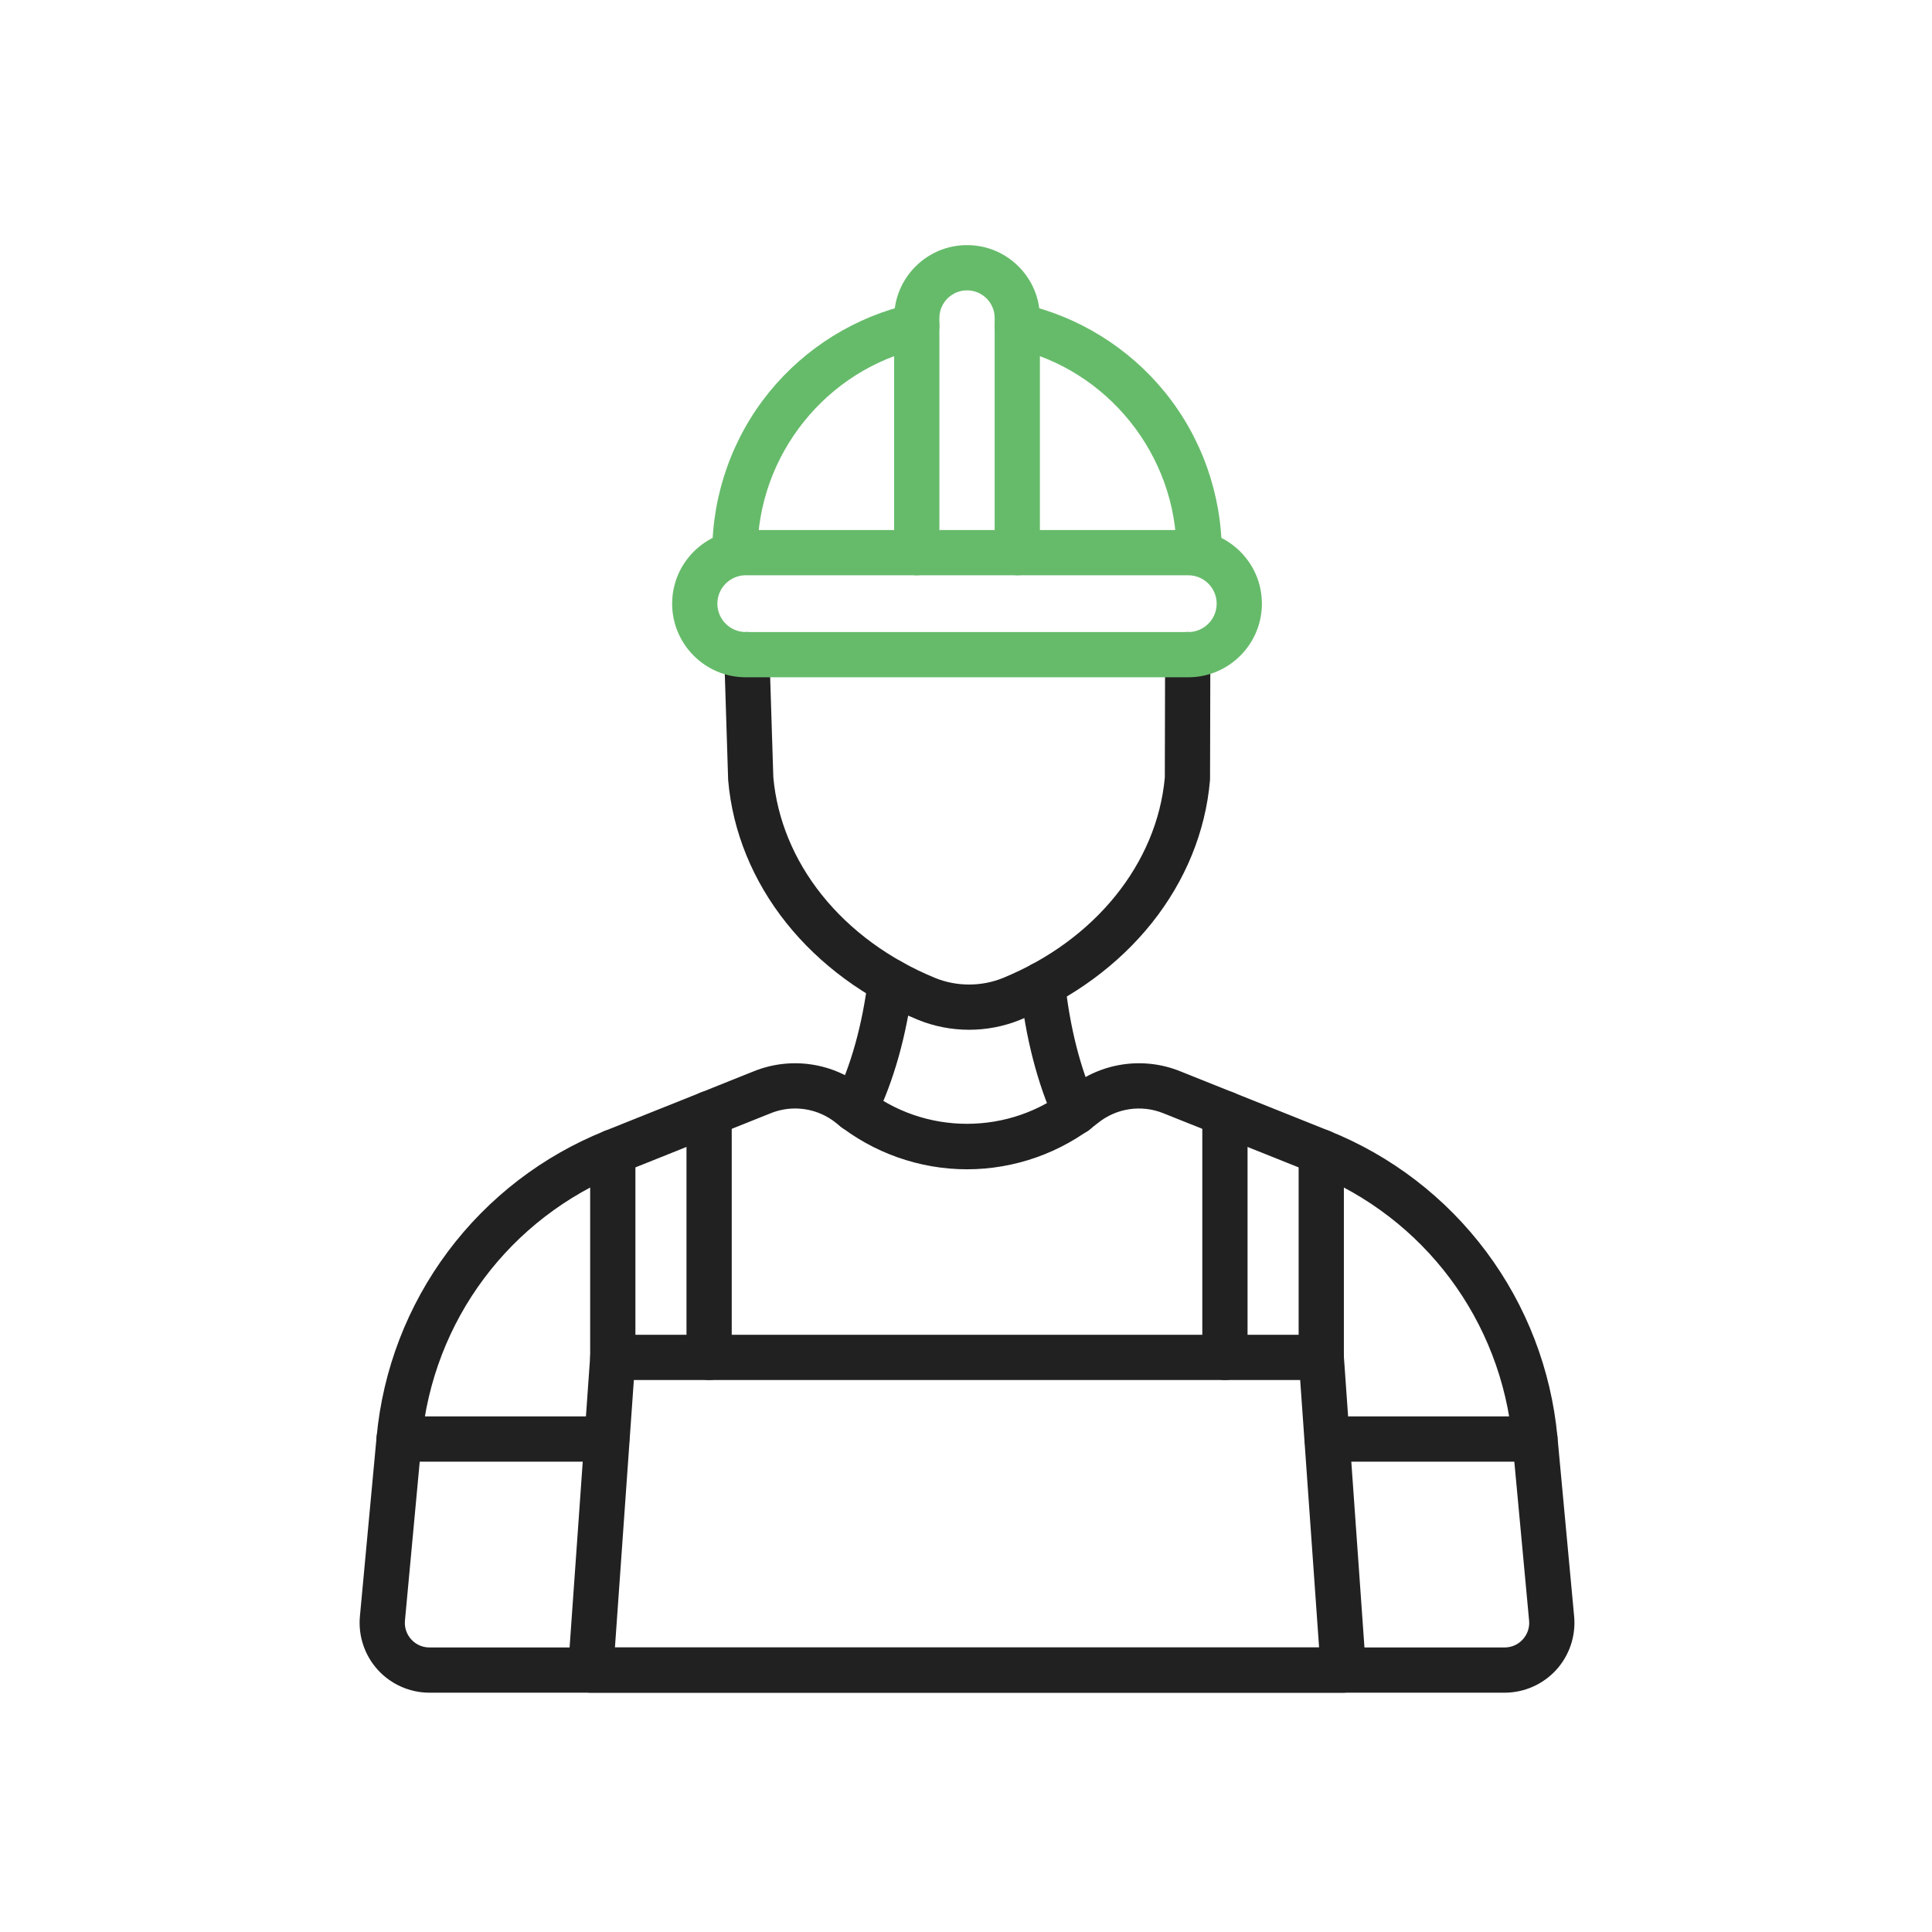
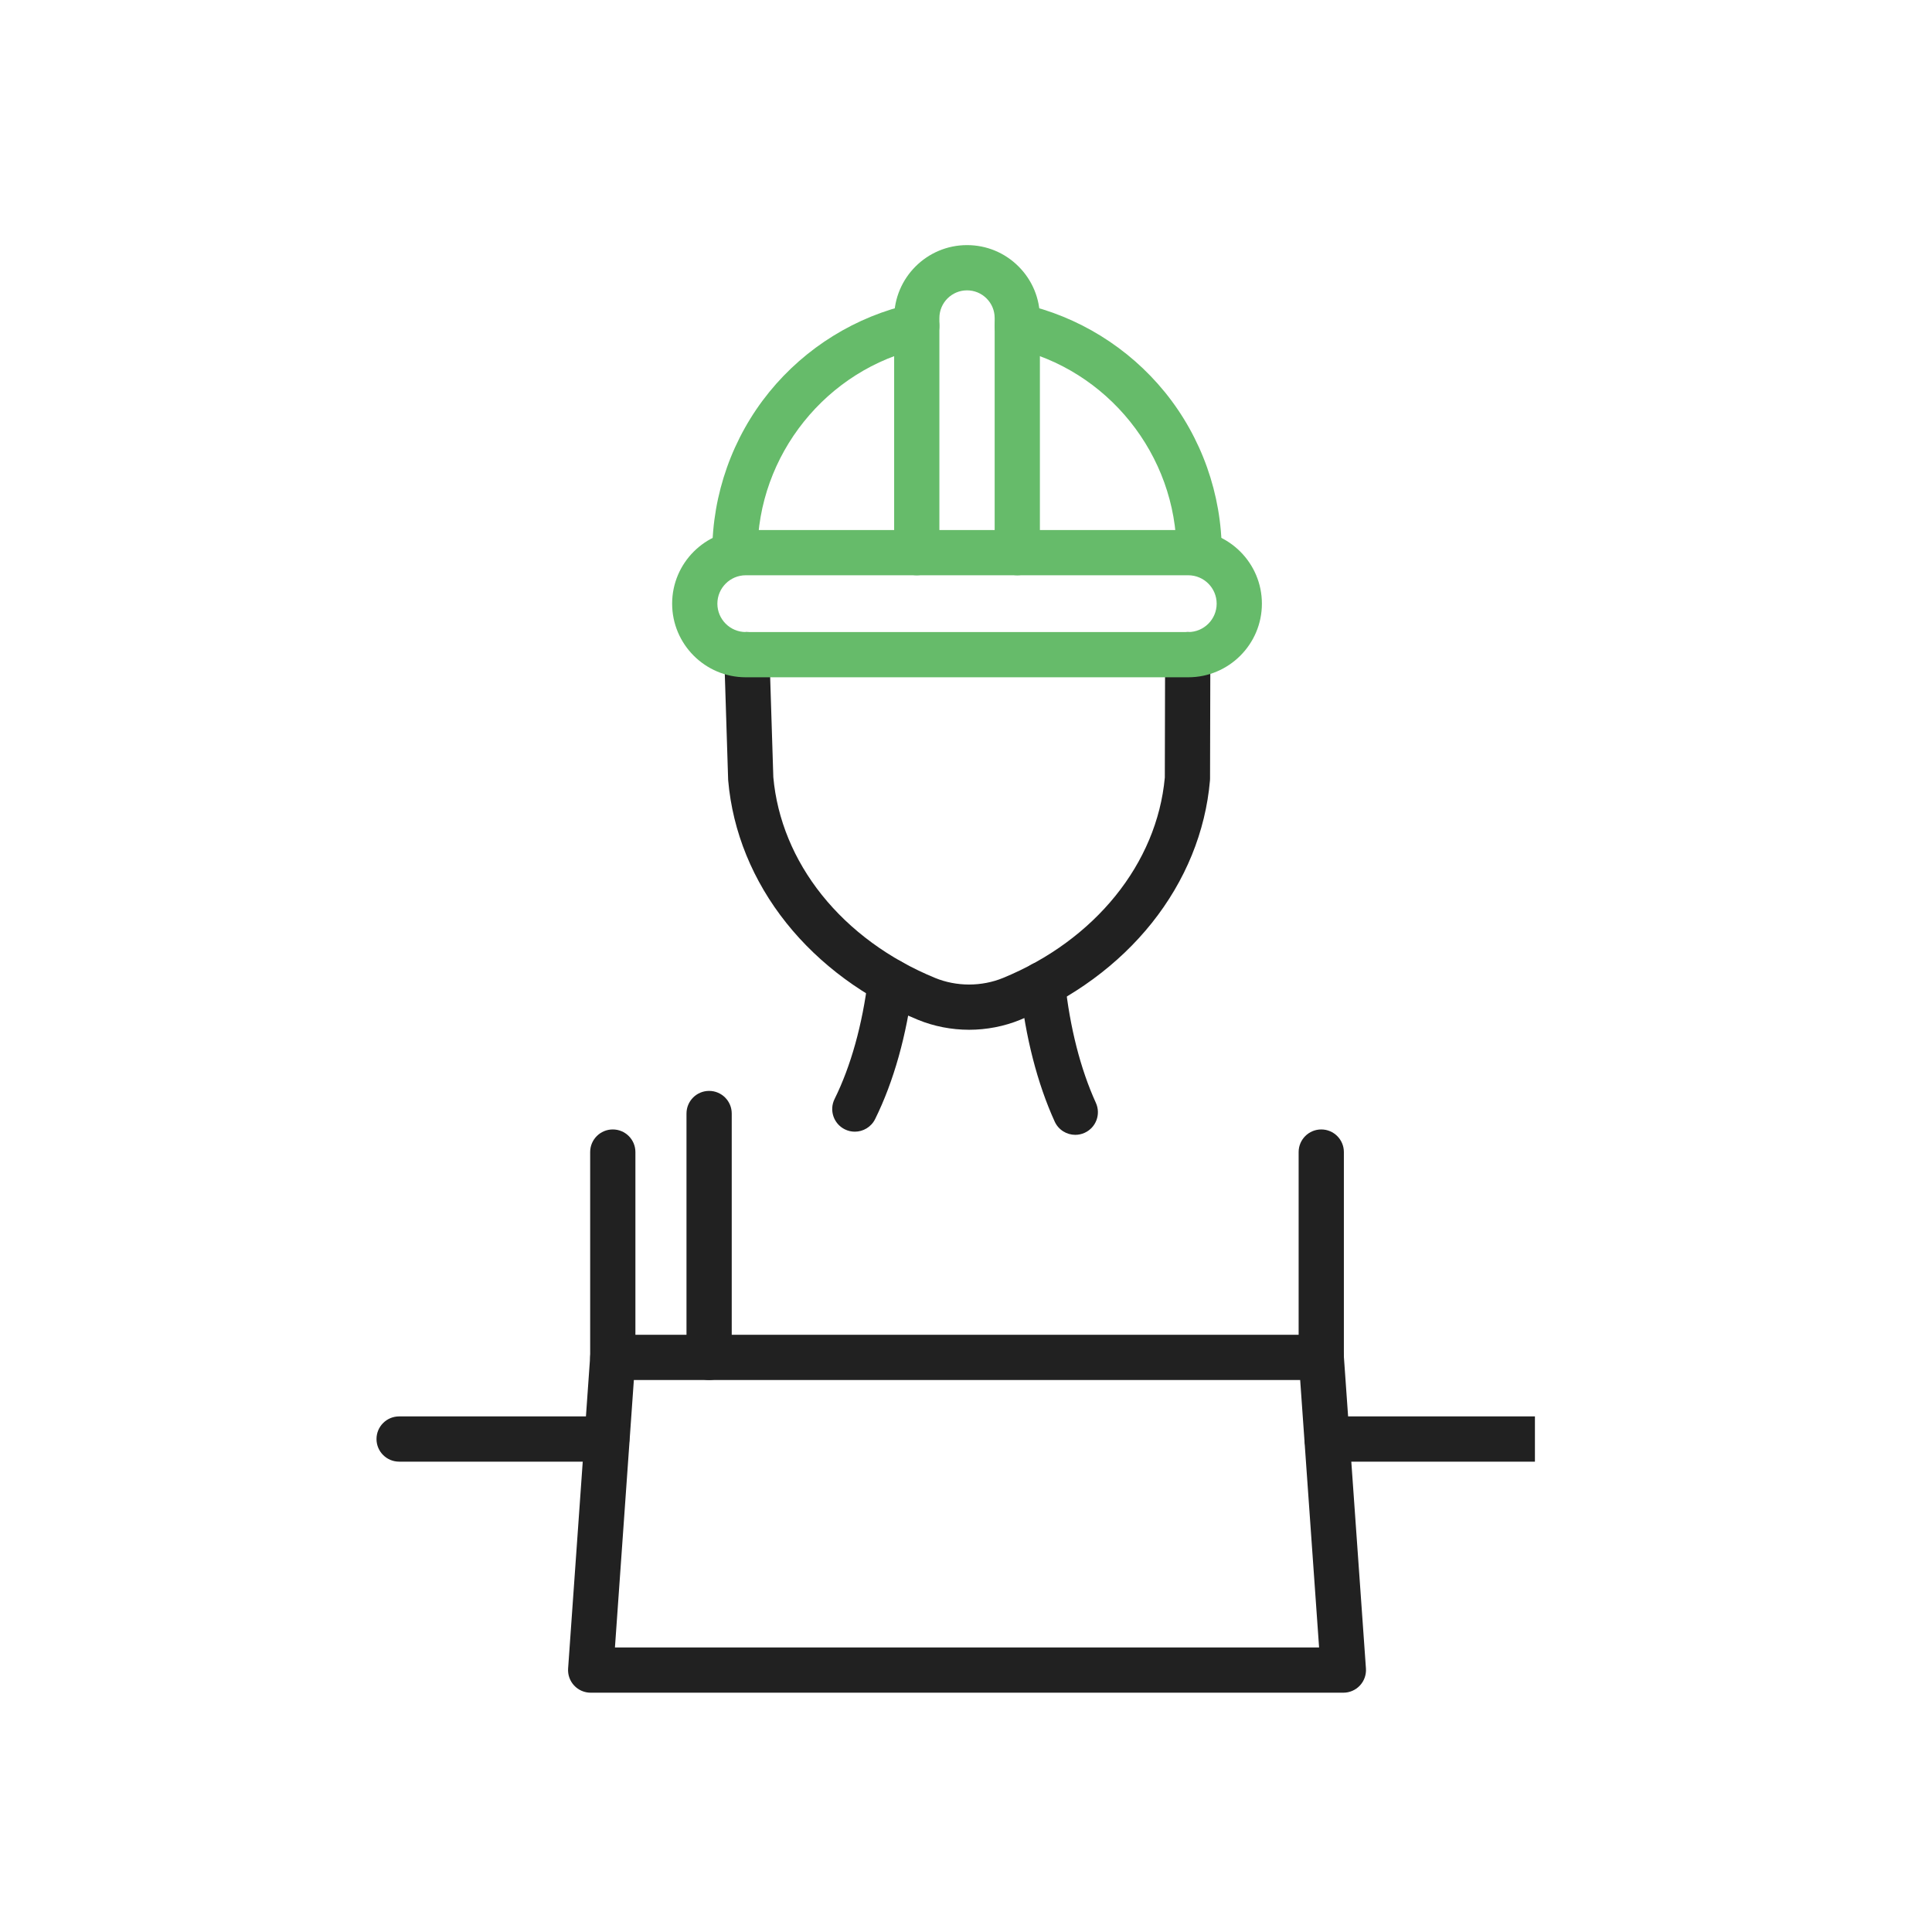
<svg xmlns="http://www.w3.org/2000/svg" height="512" viewBox="0 0 492 492" width="512">
  <g id="Layer_1">
    <g>
      <g>
        <g>
          <path clip-rule="evenodd" d="m273.833 288.996c-2.188 0-4.279-1.253-5.245-3.374-4.417-9.698-7.47-21.578-8.827-34.357-.336-3.163 1.956-6 5.119-6.336 3.164-.335 6 1.956 6.336 5.119 1.228 11.563 3.944 22.213 7.855 30.798 1.319 2.895.041 6.311-2.854 7.63-.774.353-1.585.52-2.384.52z" fill="#212121" fill-rule="evenodd" />
        </g>
        <g>
          <path clip-rule="evenodd" d="m217.688 288.191c-.859 0-1.731-.193-2.553-.6-2.85-1.413-4.016-4.868-2.603-7.719 4.145-8.362 7.095-18.954 8.532-30.63.389-3.158 3.263-5.403 6.421-5.013 3.158.389 5.402 3.263 5.013 6.42-1.594 12.951-4.929 24.825-9.644 34.338-1.006 2.028-3.046 3.204-5.166 3.204z" fill="#212121" fill-rule="evenodd" />
        </g>
        <g>
-           <path clip-rule="evenodd" d="m383.151 431.06h-273.782c-4.994 0-9.787-2.117-13.15-5.808-3.364-3.691-5.027-8.66-4.565-13.632l4.25-45.692c1.591-17.106 7.866-33.423 18.145-47.188 10.28-13.765 24.144-24.414 40.094-30.796l37.897-15.164c9.44-3.778 20.216-2.153 28.123 4.24 15.122 12.226 37.074 12.226 52.196 0 7.907-6.393 18.683-8.017 28.123-4.24l37.897 15.164c15.95 6.382 29.815 17.032 40.094 30.796 10.28 13.765 16.554 30.082 18.145 47.188l4.25 45.692c.463 4.972-1.201 9.941-4.565 13.632-3.365 3.691-8.158 5.808-13.152 5.808zm-180.673-148.771c-2.078 0-4.169.39-6.158 1.186l-37.897 15.165c-28.632 11.457-48.192 37.649-51.049 68.355l-4.25 45.692c-.165 1.779.406 3.485 1.609 4.806 1.203 1.32 2.85 2.047 4.636 2.047h273.782c1.786 0 3.433-.727 4.636-2.047s1.775-3.027 1.609-4.806l-4.25-45.692c-2.856-30.706-22.417-56.899-51.049-68.355l-37.897-15.164c-5.572-2.229-11.933-1.271-16.6 2.503-9.405 7.604-21.246 11.792-33.341 11.792s-23.936-4.188-33.341-11.792c-2.999-2.427-6.7-3.69-10.44-3.69z" fill="#212121" fill-rule="evenodd" />
-         </g>
+           </g>
        <g>
          <path clip-rule="evenodd" d="m246.786 262.24c-4.475 0-8.978-.878-13.02-2.541-13.46-5.521-25.048-14.045-33.508-24.648-8.561-10.718-13.684-23.264-14.814-36.278-.009-.105-.015-.211-.019-.316l-.998-31.561c-.101-3.18 2.396-5.839 5.575-5.939 3.179-.098 5.839 2.396 5.939 5.575l.993 31.399c.96 10.689 5.22 21.036 12.327 29.933 7.241 9.076 17.227 16.398 28.881 21.179 2.67 1.098 5.658 1.677 8.644 1.677s5.974-.579 8.641-1.675c23.441-9.621 39.208-29.158 41.204-51.032l.074-31.312c.007-3.176 2.585-5.746 5.76-5.746h.014c3.181.008 5.754 2.593 5.746 5.774l-.075 31.561c-.001.161-.007.323-.022.484-1.128 13.007-6.25 25.552-14.812 36.278-8.46 10.6-20.049 19.123-33.514 24.649-4.038 1.661-8.54 2.539-13.016 2.539z" fill="#212121" fill-rule="evenodd" />
        </g>
        <g>
          <path clip-rule="evenodd" d="m305.379 146.497c-3.181 0-5.76-2.579-5.76-5.76 0-24.844-17.581-46.758-41.803-52.105-3.106-.686-5.069-3.76-4.383-6.866s3.759-5.069 6.866-4.383c14.201 3.135 27.1 11.109 36.324 22.454 9.36 11.513 14.515 26.038 14.515 40.901.001 3.18-2.578 5.759-5.759 5.759z" fill="#66bb6a" fill-rule="evenodd" />
        </g>
        <g>
          <path clip-rule="evenodd" d="m187.142 146.497c-3.181 0-5.76-2.579-5.76-5.76 0-14.862 5.155-29.388 14.515-40.901 9.224-11.345 22.124-19.319 36.324-22.454 3.105-.686 6.18 1.276 6.866 4.383s-1.276 6.18-4.383 6.866c-24.222 5.347-41.802 27.261-41.802 52.105 0 3.182-2.579 5.761-5.76 5.761z" fill="#66bb6a" fill-rule="evenodd" />
        </g>
        <g>
          <path clip-rule="evenodd" d="m302.604 172.476h-112.688c-10.339 0-18.75-8.411-18.75-18.749 0-10.339 8.411-18.75 18.75-18.75h112.687c10.339 0 18.75 8.411 18.75 18.75 0 10.338-8.411 18.749-18.749 18.749zm-112.688-25.979c-3.986 0-7.23 3.243-7.23 7.23 0 3.986 3.243 7.229 7.23 7.229h112.687c3.986 0 7.229-3.243 7.229-7.229 0-3.987-3.243-7.23-7.229-7.23z" fill="#66bb6a" fill-rule="evenodd" />
        </g>
        <g>
          <path clip-rule="evenodd" d="m259.058 146.496c-3.181 0-5.76-2.579-5.76-5.76v-59.758c0-1.88-.732-3.647-2.061-4.976-1.329-1.33-3.095-2.061-4.976-2.061-3.881 0-7.038 3.157-7.038 7.038v59.759c0 3.181-2.579 5.76-5.76 5.76s-5.76-2.579-5.76-5.76v-59.76c0-10.232 8.325-18.558 18.558-18.558 4.96 0 9.621 1.931 13.124 5.438 3.503 3.503 5.434 8.163 5.434 13.12v59.759c-.001 3.181-2.58 5.759-5.761 5.759z" fill="#66bb6a" fill-rule="evenodd" />
        </g>
        <g>
          <path clip-rule="evenodd" d="m342.101 431.06h-191.681c-1.598 0-3.125-.664-4.214-1.833-1.09-1.169-1.644-2.739-1.531-4.333l5.632-79.624c.213-3.016 2.722-5.354 5.746-5.354h180.418c3.023 0 5.532 2.338 5.746 5.354l5.632 79.624c.113 1.594-.442 3.164-1.532 4.333-1.092 1.169-2.618 1.833-4.216 1.833zm-185.5-11.52h179.317l-4.817-68.104h-169.683z" fill="#212121" fill-rule="evenodd" />
        </g>
        <g>
          <g>
            <path clip-rule="evenodd" d="m156.051 351.435c-3.181 0-5.76-2.579-5.76-5.76v-52.291c0-3.181 2.579-5.76 5.76-5.76s5.76 2.579 5.76 5.76v52.291c0 3.181-2.579 5.76-5.76 5.76z" fill="#212121" fill-rule="evenodd" />
          </g>
          <g>
            <path clip-rule="evenodd" d="m180.582 351.435c-3.181 0-5.76-2.579-5.76-5.76v-62.107c0-3.181 2.579-5.76 5.76-5.76s5.76 2.579 5.76 5.76v62.107c0 3.181-2.579 5.76-5.76 5.76z" fill="#212121" fill-rule="evenodd" />
          </g>
          <g>
-             <path clip-rule="evenodd" d="m311.939 351.435c-3.181 0-5.76-2.579-5.76-5.76v-62.107c0-3.181 2.579-5.76 5.76-5.76s5.76 2.579 5.76 5.76v62.107c0 3.181-2.579 5.76-5.76 5.76z" fill="#212121" fill-rule="evenodd" />
-           </g>
+             </g>
          <g>
            <path clip-rule="evenodd" d="m336.469 351.435c-3.181 0-5.76-2.579-5.76-5.76v-52.291c0-3.181 2.579-5.76 5.76-5.76s5.76 2.579 5.76 5.76v52.291c0 3.181-2.579 5.76-5.76 5.76z" fill="#212121" fill-rule="evenodd" />
          </g>
        </g>
        <g>
          <path clip-rule="evenodd" d="m154.513 372.221h-52.874c-3.181 0-5.76-2.579-5.76-5.76s2.579-5.76 5.76-5.76h52.874c3.181 0 5.76 2.579 5.76 5.76 0 3.182-2.579 5.76-5.76 5.76z" fill="#212121" fill-rule="evenodd" />
        </g>
        <g>
-           <path clip-rule="evenodd" d="m390.882 372.221h-52.929c-3.181 0-5.76-2.579-5.76-5.76s2.579-5.76 5.76-5.76h52.929c3.181 0 5.76 2.579 5.76 5.76 0 3.182-2.579 5.76-5.76 5.76z" fill="#212121" fill-rule="evenodd" />
+           <path clip-rule="evenodd" d="m390.882 372.221h-52.929c-3.181 0-5.76-2.579-5.76-5.76s2.579-5.76 5.76-5.76h52.929z" fill="#212121" fill-rule="evenodd" />
        </g>
      </g>
    </g>
  </g>
</svg>